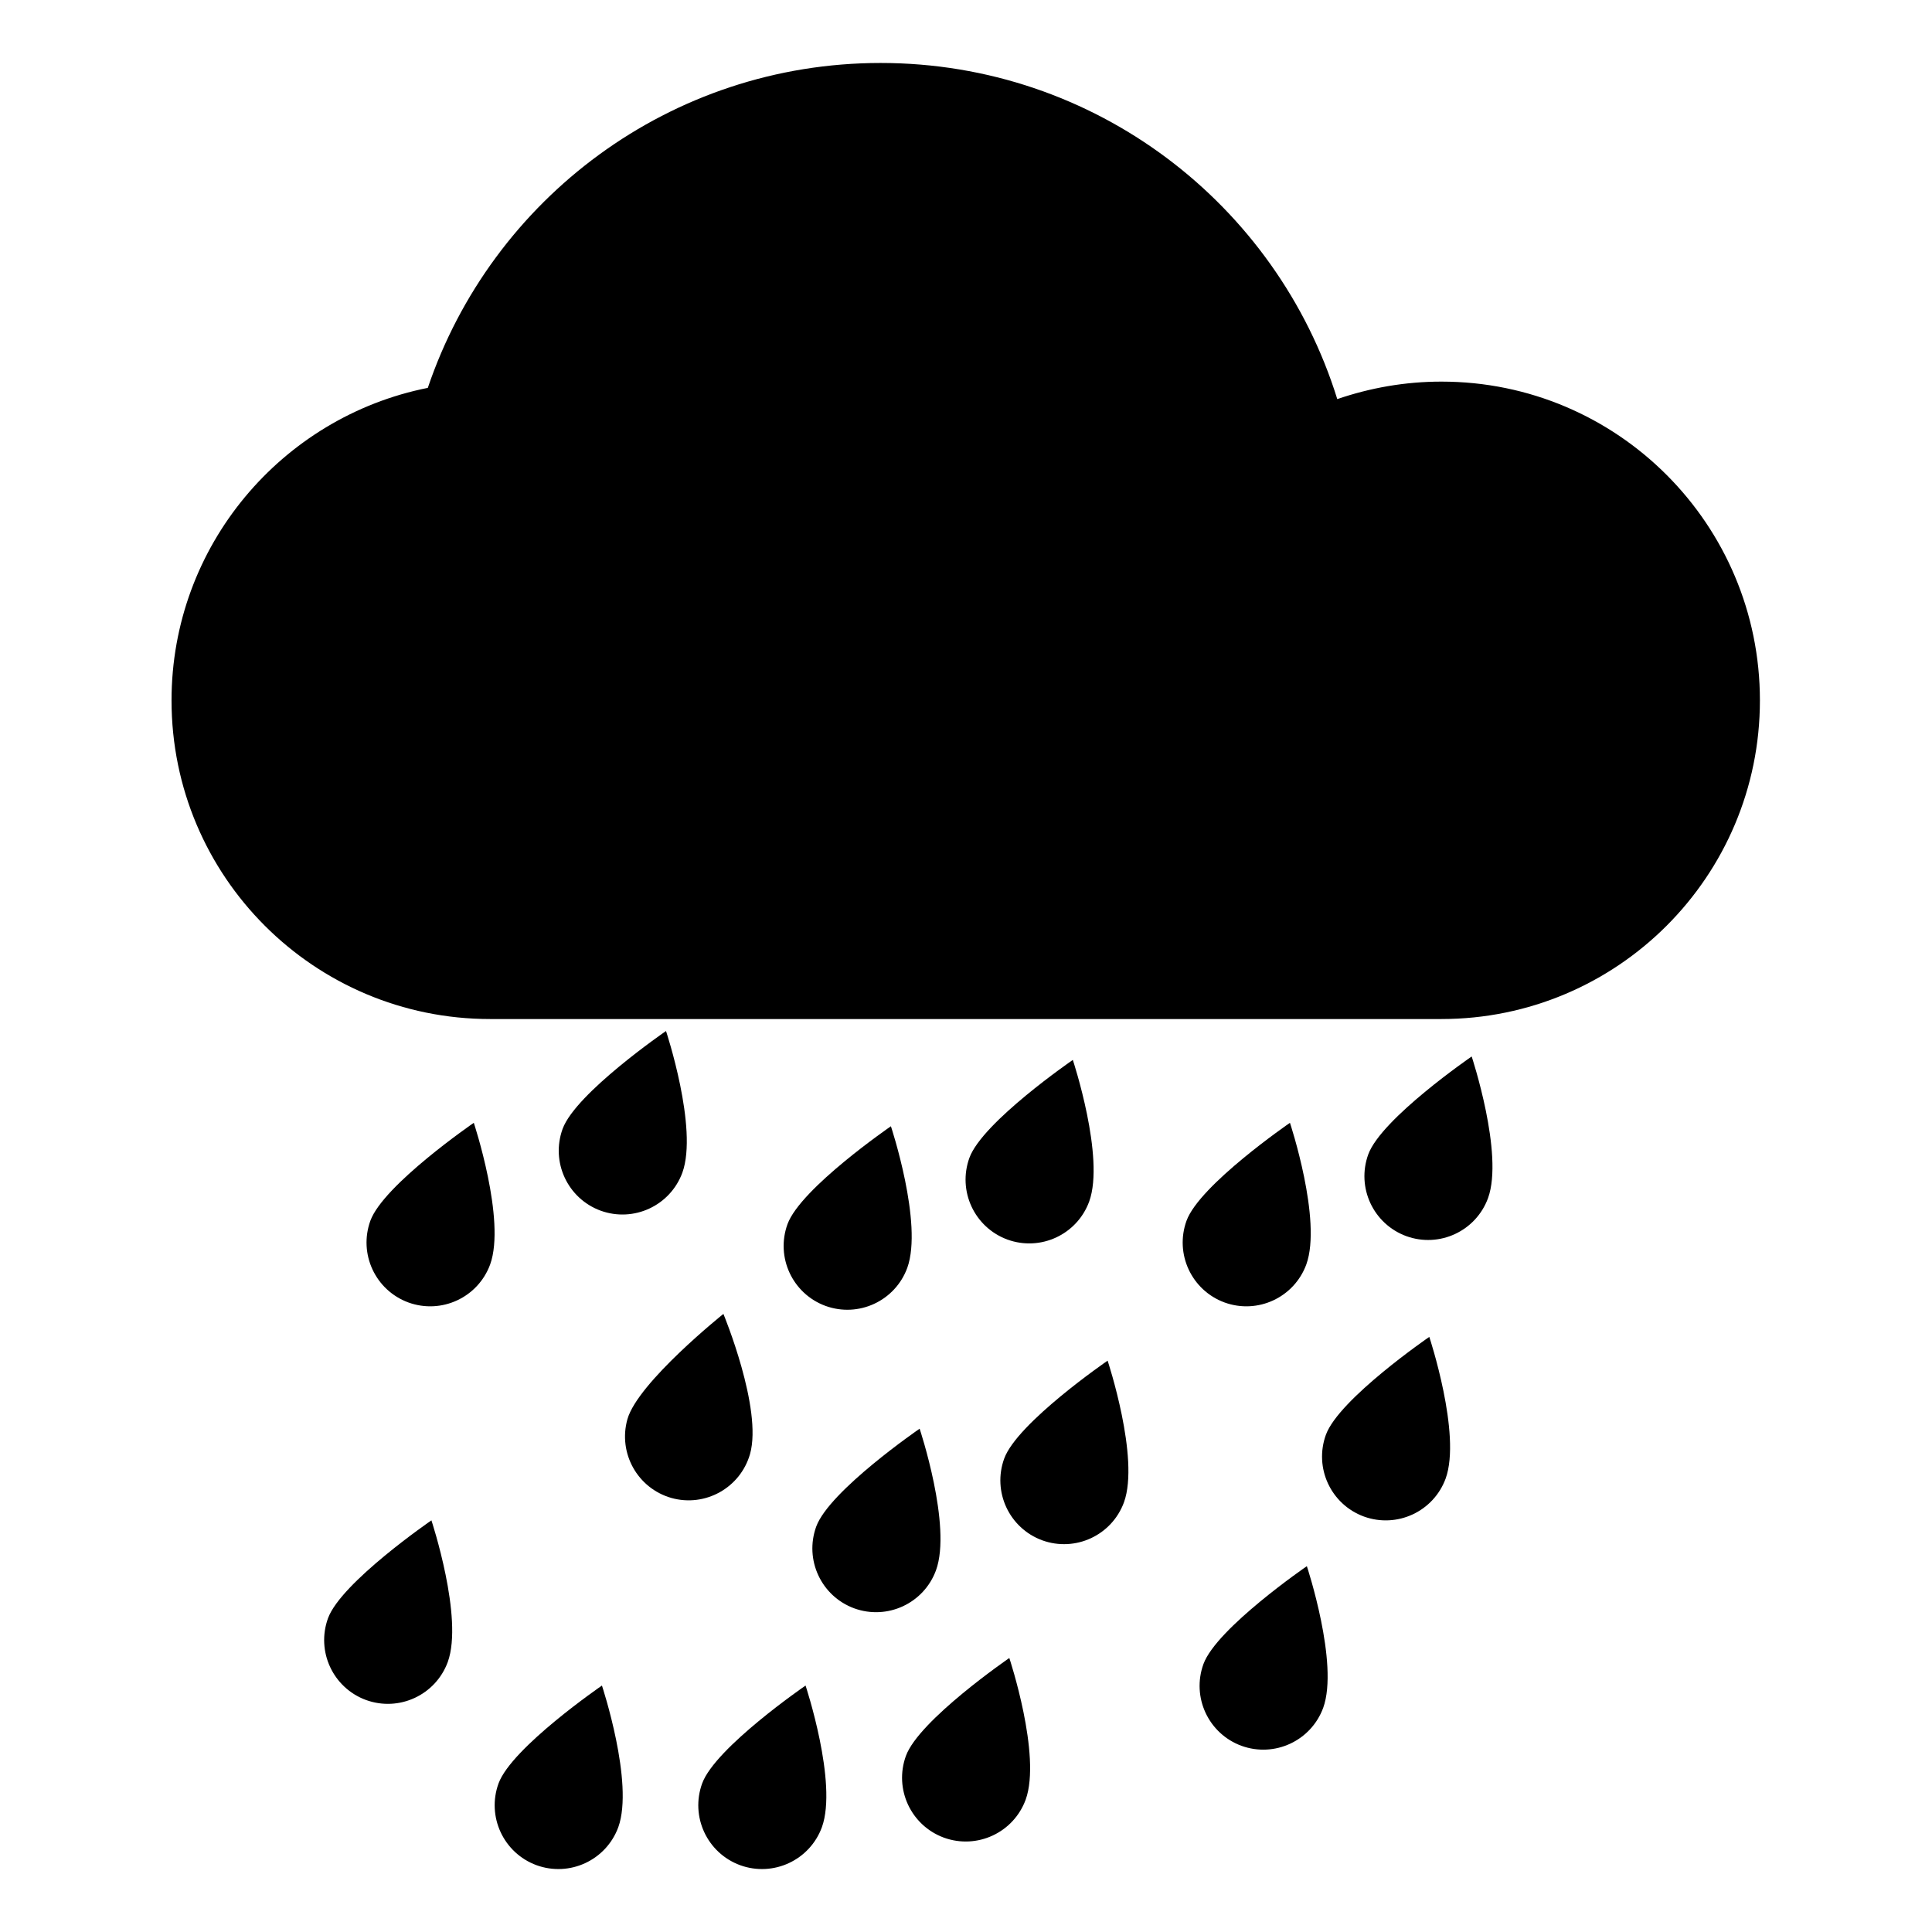
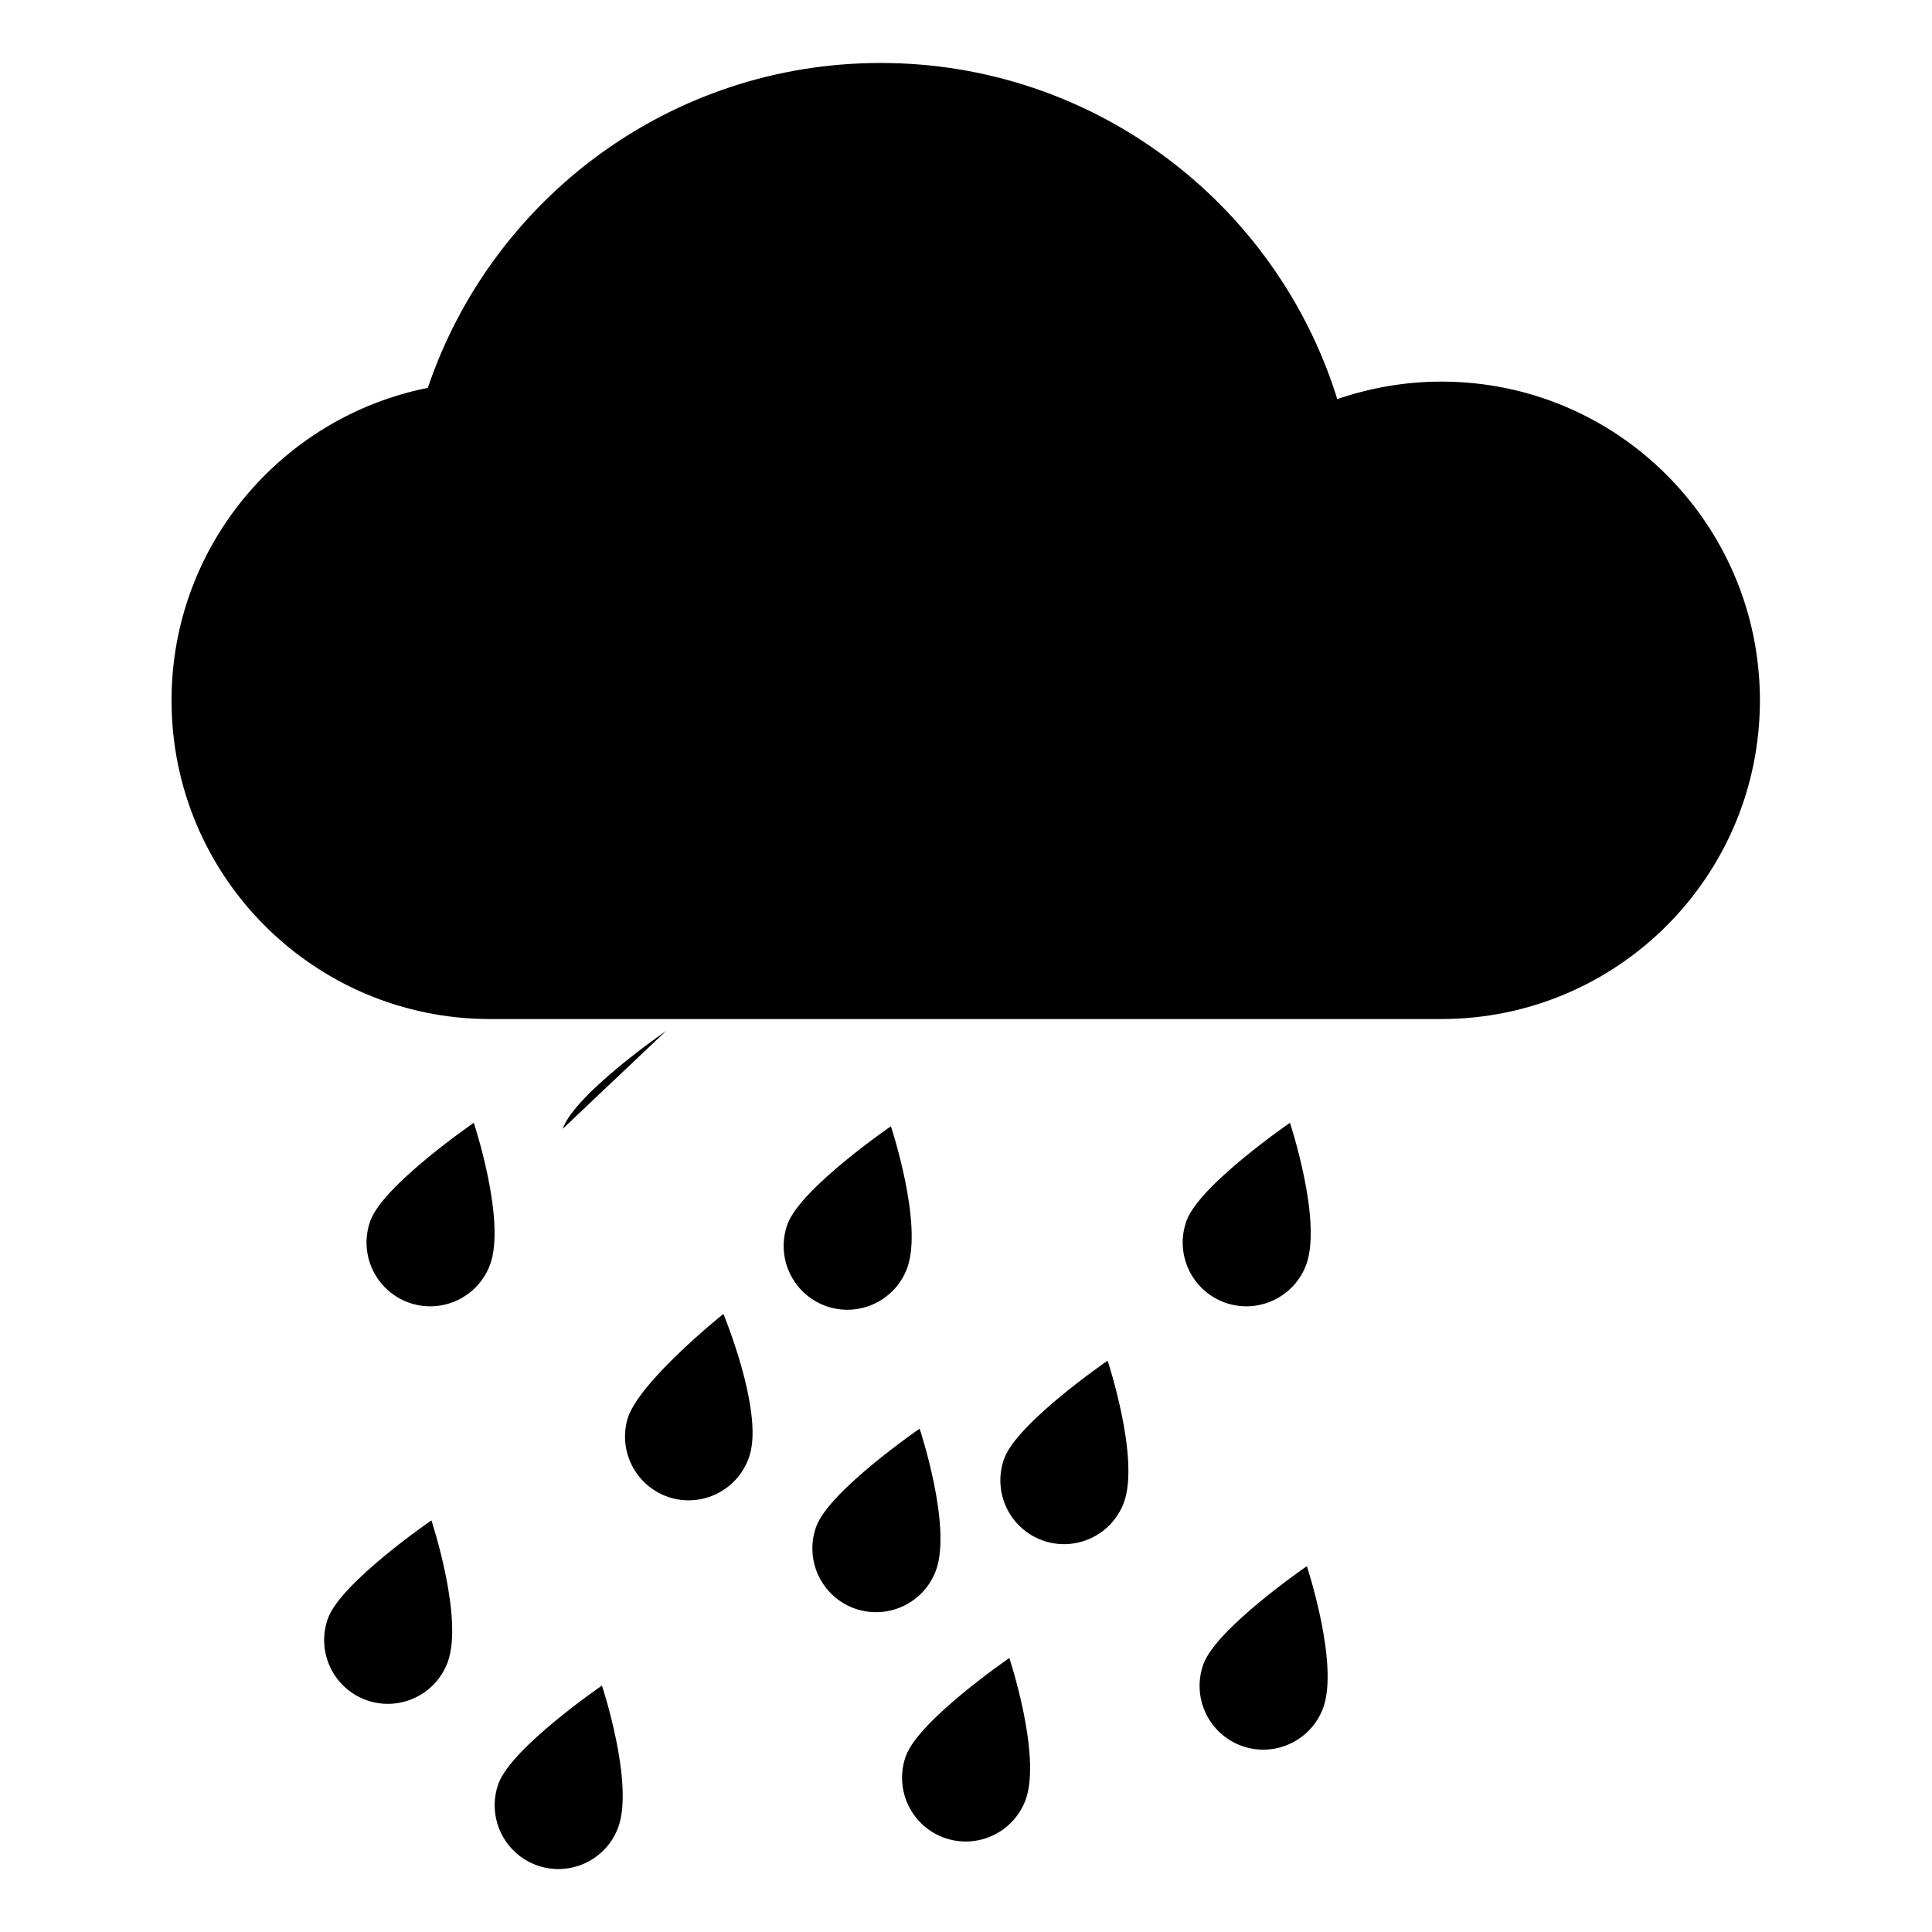
<svg xmlns="http://www.w3.org/2000/svg" fill="#000000" width="800px" height="800px" version="1.1" viewBox="144 144 512 512">
  <g>
    <path d="m526 245.13c-9.672 0-18.941 1.664-27.609 4.637-16.02-51.594-64.133-89.078-121.01-89.078-55.773 0-103.08 36.023-120.01 86.102-38.691 7.707-67.914 41.867-67.914 82.828 0 46.652 37.785 84.438 84.438 84.438h71.492 51.188 129.38c46.652 0 84.438-37.785 84.438-84.438 0-46.652-37.738-84.488-84.391-84.488z" />
    <path d="m269.56 441.56s-23.93 16.426-27.406 25.945c-3.176 8.766 1.309 18.438 10.078 21.664 8.766 3.176 18.438-1.309 21.664-10.078 4.231-11.734-4.336-37.531-4.336-37.531z" />
-     <path d="m522.78 498.29s-23.93 16.426-27.406 25.945c-3.176 8.766 1.309 18.438 10.078 21.664 8.766 3.176 18.438-1.309 21.664-10.078 4.227-11.688-4.336-37.531-4.336-37.531z" />
    <path d="m490.33 559.05s-23.93 16.426-27.406 25.945c-3.176 8.766 1.309 18.438 10.078 21.664 8.766 3.176 18.438-1.309 21.664-10.078 4.227-11.684-4.336-37.531-4.336-37.531z" />
    <path d="m485.85 441.56s-23.93 16.426-27.406 25.945c-3.176 8.766 1.309 18.438 10.078 21.664 8.766 3.176 18.438-1.309 21.664-10.078 4.231-11.734-4.336-37.531-4.336-37.531z" />
    <path d="m411.48 583.39s-23.93 16.426-27.406 25.945c-3.176 8.766 1.309 18.438 10.078 21.664 8.766 3.176 18.438-1.309 21.664-10.078 4.231-11.738-4.336-37.531-4.336-37.531z" />
    <path d="m437.53 504.59s-23.93 16.426-27.406 25.945c-3.176 8.766 1.309 18.438 10.078 21.664 8.766 3.176 18.438-1.309 21.664-10.078 4.231-11.688-4.336-37.531-4.336-37.531z" />
    <path d="m258.33 546.91s-23.93 16.426-27.406 25.945c-3.176 8.766 1.309 18.438 10.078 21.664 8.766 3.176 18.438-1.309 21.664-10.078 4.227-11.688-4.336-37.531-4.336-37.531z" />
-     <path d="m534.01 423.98s-23.93 16.426-27.406 25.945c-3.176 8.766 1.309 18.438 10.078 21.664 8.766 3.176 18.438-1.309 21.664-10.078 4.231-11.688-4.336-37.531-4.336-37.531z" />
-     <path d="m320.5 417.23s-23.93 16.426-27.406 25.945c-3.176 8.766 1.309 18.438 10.078 21.664 8.766 3.176 18.438-1.309 21.664-10.078 4.231-11.738-4.336-37.531-4.336-37.531z" />
+     <path d="m320.5 417.23s-23.93 16.426-27.406 25.945z" />
    <path d="m303.52 590.69s-23.93 16.426-27.406 25.945c-3.176 8.766 1.309 18.438 10.078 21.664 8.766 3.176 18.438-1.309 21.664-10.078 4.227-11.738-4.336-37.531-4.336-37.531z" />
-     <path d="m357.48 590.69s-23.93 16.426-27.406 25.945c-3.176 8.766 1.309 18.438 10.078 21.664 8.766 3.176 18.438-1.309 21.664-10.078 4.231-11.738-4.336-37.531-4.336-37.531z" />
    <path d="m380.1 442.47s-23.93 16.426-27.406 25.945c-3.176 8.766 1.309 18.438 10.078 21.664 8.766 3.176 18.438-1.309 21.664-10.078 4.231-11.734-4.336-37.531-4.336-37.531z" />
    <path d="m387.71 522.62s-23.93 16.426-27.406 25.945c-3.176 8.766 1.309 18.438 10.078 21.664 8.766 3.176 18.438-1.309 21.664-10.078 4.277-11.734-4.336-37.531-4.336-37.531z" />
    <path d="m335.71 492.2s-22.672 18.137-25.441 27.91c-2.519 8.969 2.672 18.289 11.637 20.859 8.969 2.519 18.289-2.672 20.859-11.637 3.375-11.992-7.055-37.133-7.055-37.133z" />
-     <path d="m428.31 424.89s-23.93 16.426-27.406 25.945c-3.176 8.766 1.309 18.438 10.078 21.664 8.766 3.176 18.438-1.309 21.664-10.078 4.231-11.688-4.336-37.531-4.336-37.531z" />
  </g>
</svg>